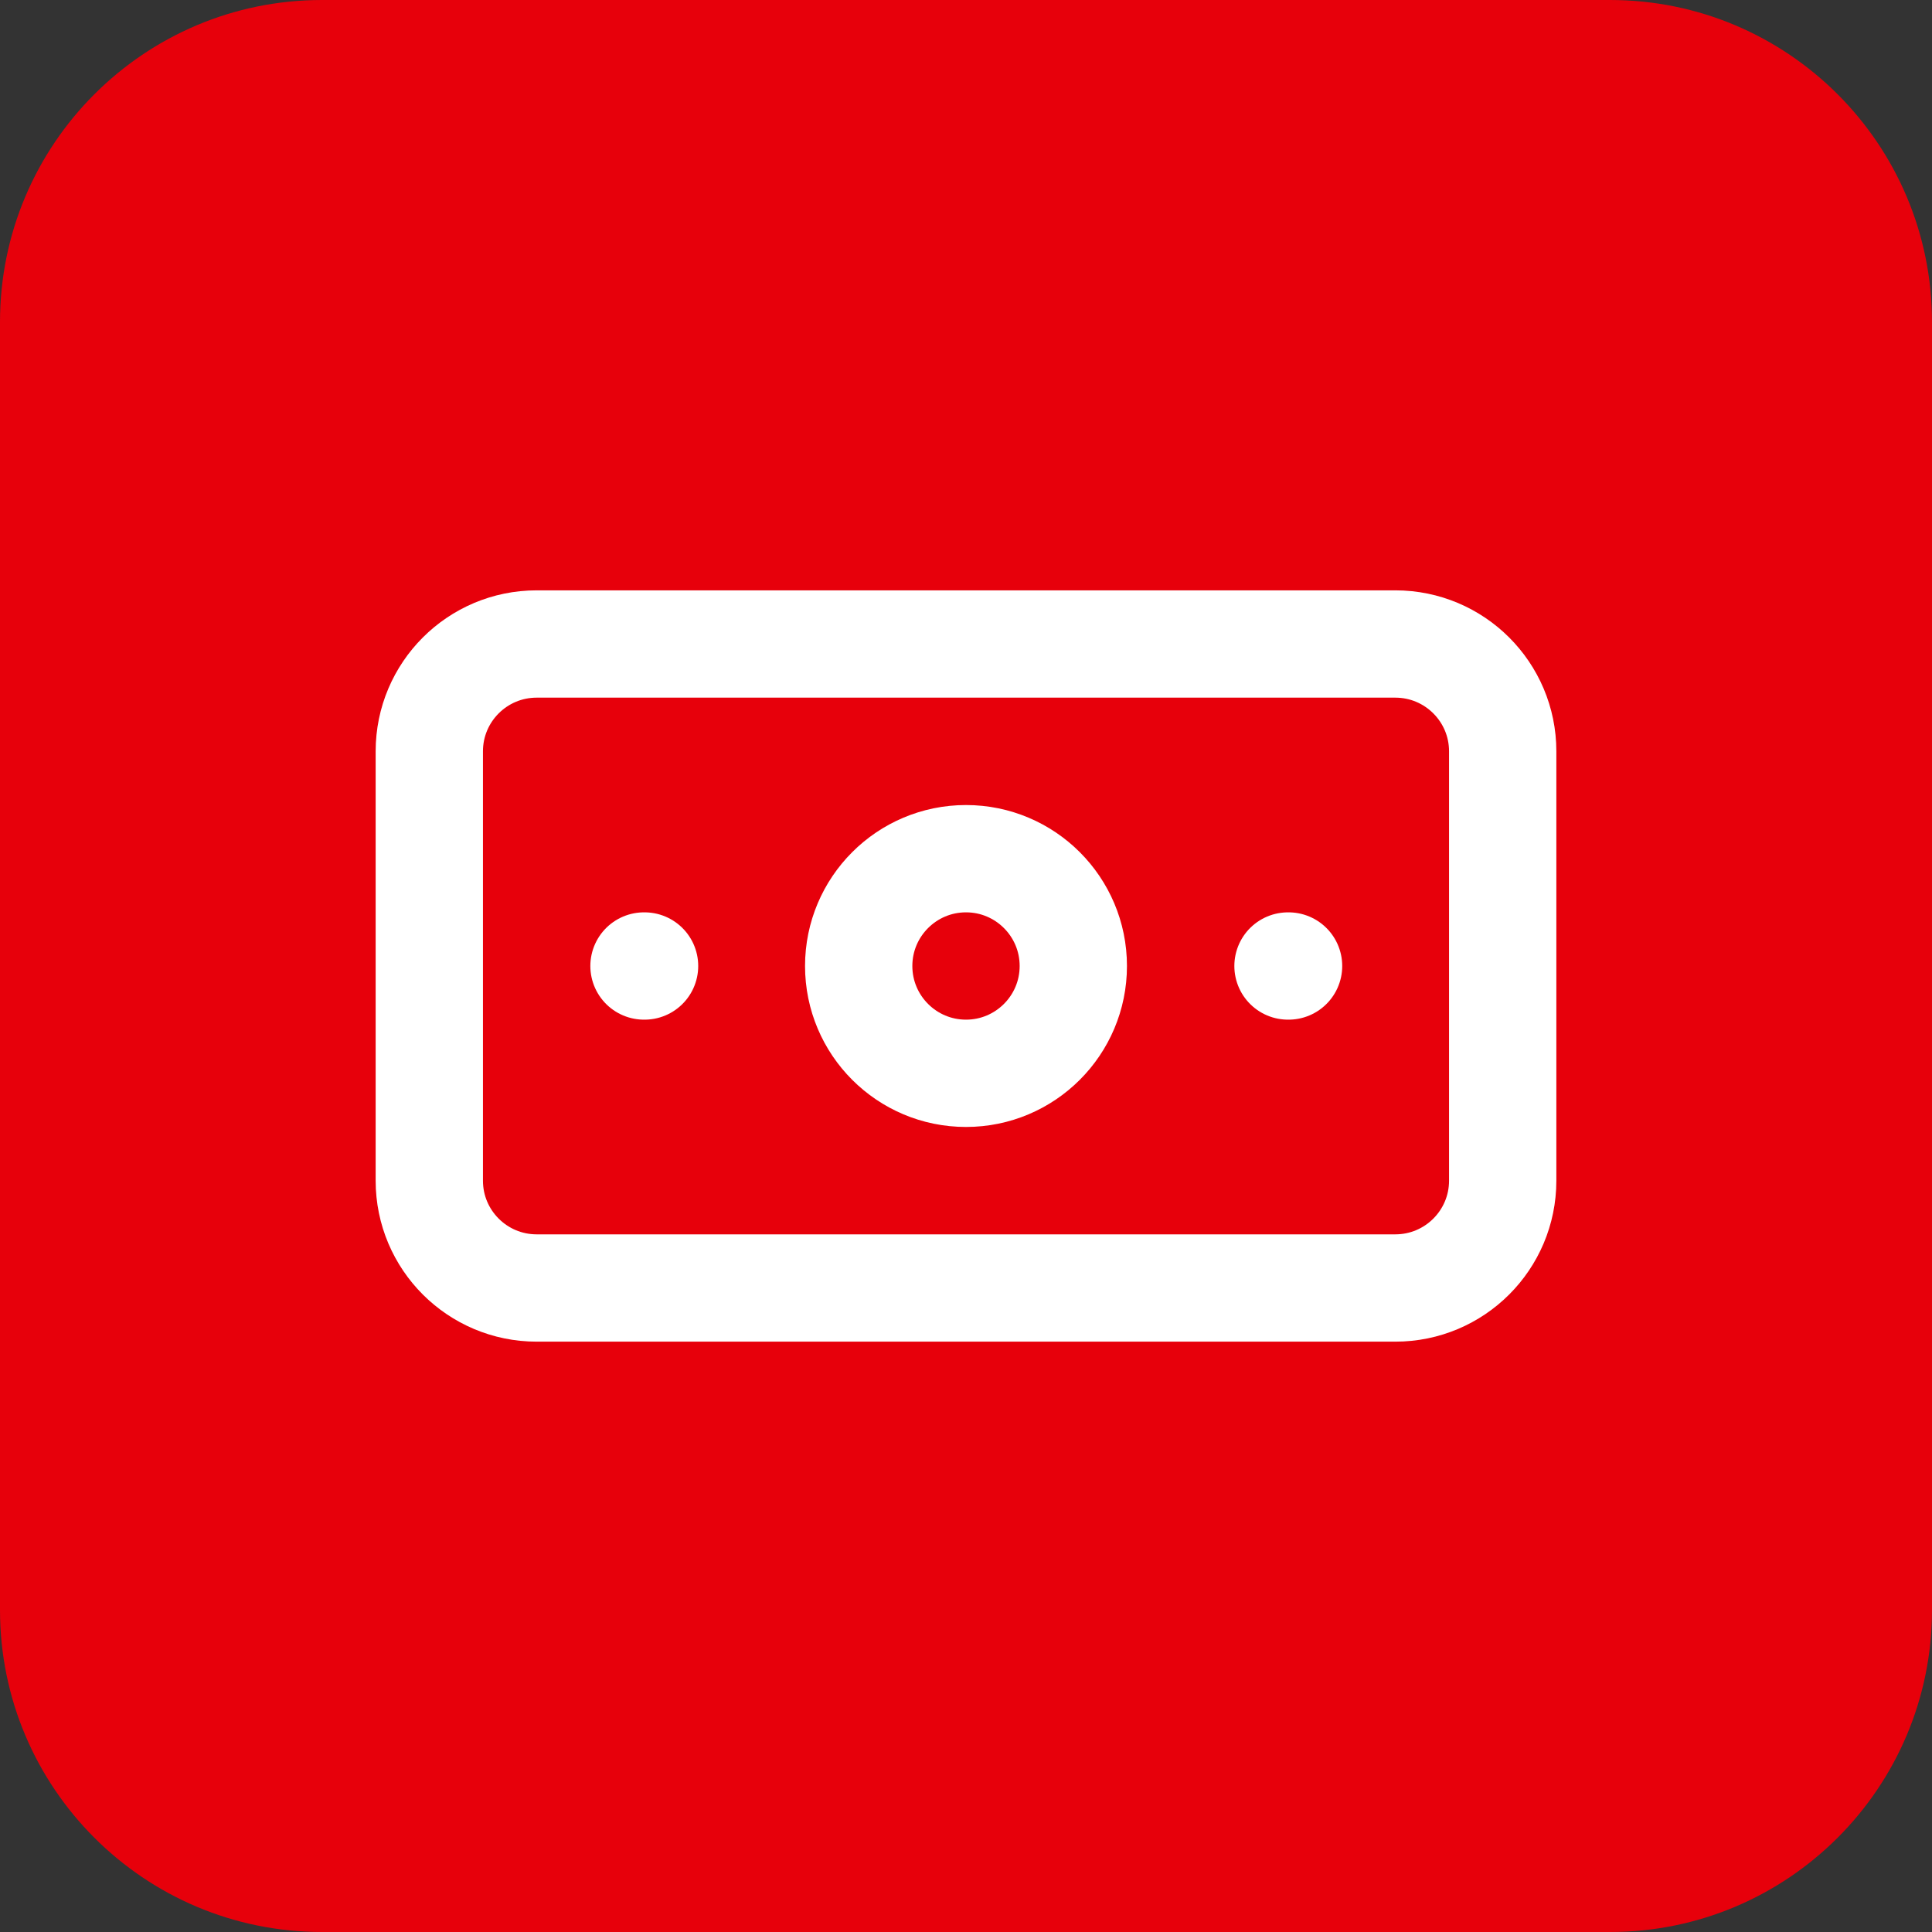
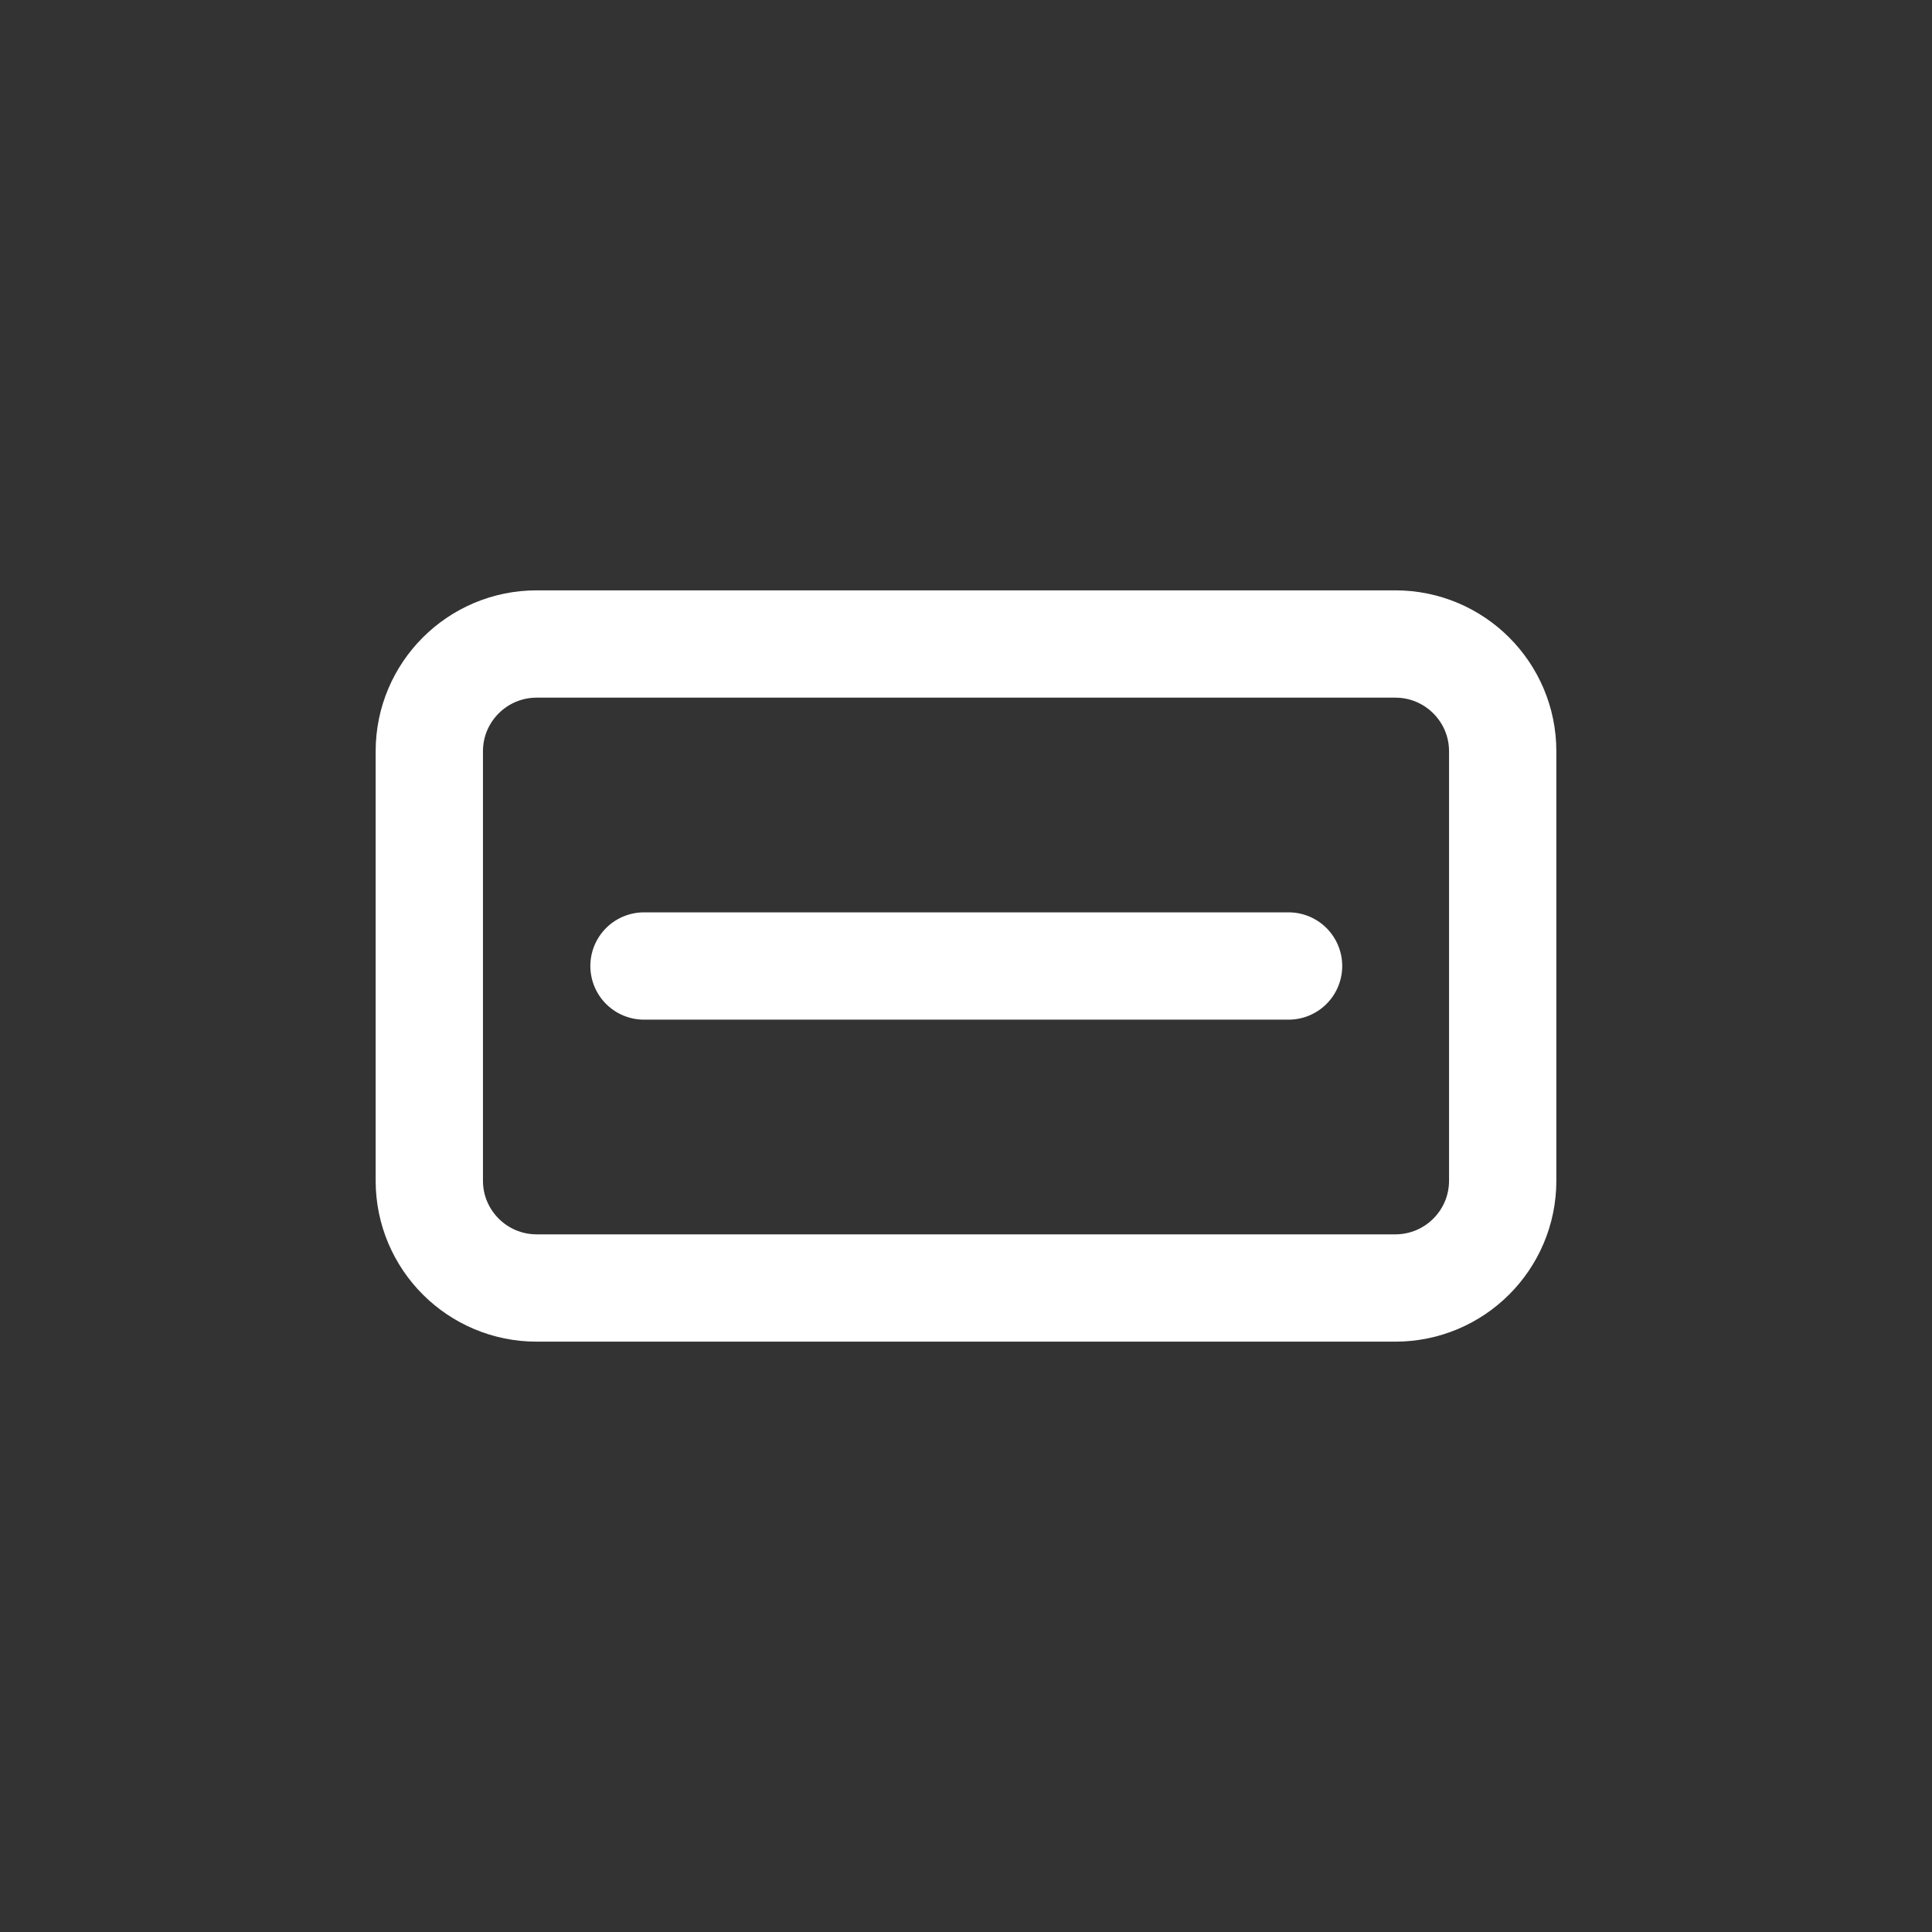
<svg xmlns="http://www.w3.org/2000/svg" width="24" height="24" viewBox="0 0 24 24" fill="none">
  <rect x="0" y="0" width="24" height="24" fill="#333333" stroke="none" />
-   <path d="M0 4C0 1.791 1.791 0 4 0H20C22.209 0 24 1.791 24 4V20C24 22.209 22.209 24 20 24H4C1.791 24 0 22.209 0 20V4Z" fill="#E7000B" />
  <path d="M17.333 8H6.667C5.93 8 5.333 8.597 5.333 9.333V14.667C5.333 15.403 5.93 16 6.667 16H17.333C18.07 16 18.667 15.403 18.667 14.667V9.333C18.667 8.597 18.07 8 17.333 8Z" stroke="white" stroke-width="1.333" stroke-linecap="round" stroke-linejoin="round" />
-   <path d="M12 13.333C12.736 13.333 13.333 12.736 13.333 12C13.333 11.264 12.736 10.667 12 10.667C11.264 10.667 10.667 11.264 10.667 12C10.667 12.736 11.264 13.333 12 13.333Z" stroke="white" stroke-width="1.333" stroke-linecap="round" stroke-linejoin="round" />
-   <path d="M8 12H8.007M16 12H16.007" stroke="white" stroke-width="1.333" stroke-linecap="round" stroke-linejoin="round" />
+   <path d="M8 12H8.007H16.007" stroke="white" stroke-width="1.333" stroke-linecap="round" stroke-linejoin="round" />
</svg>